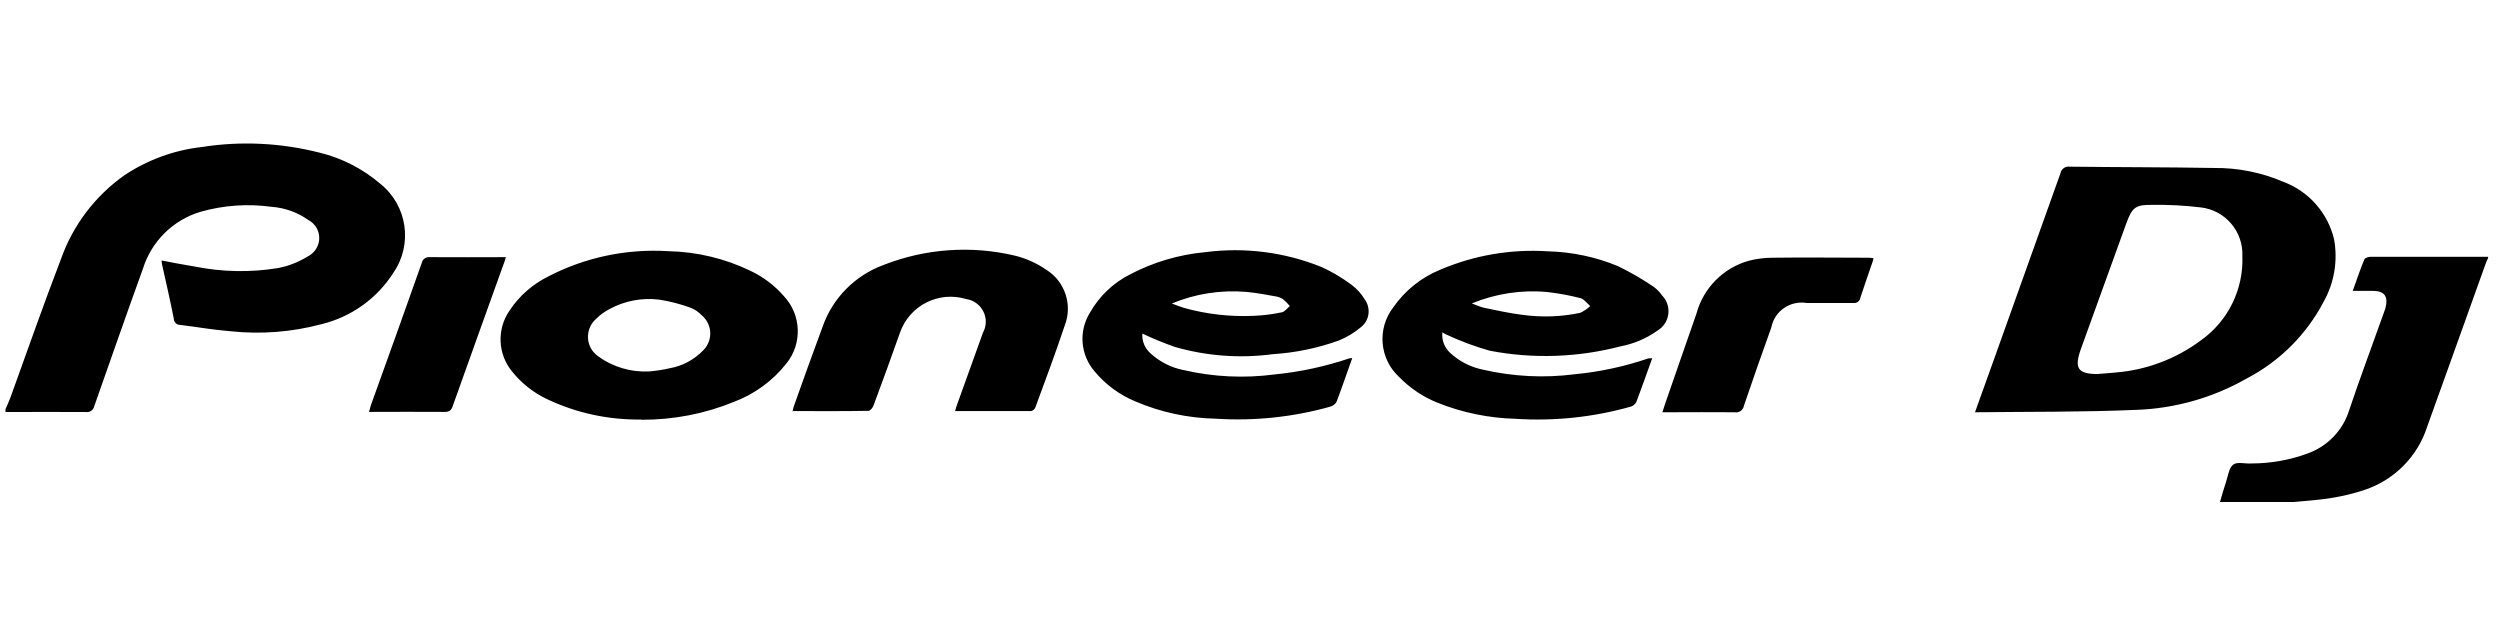
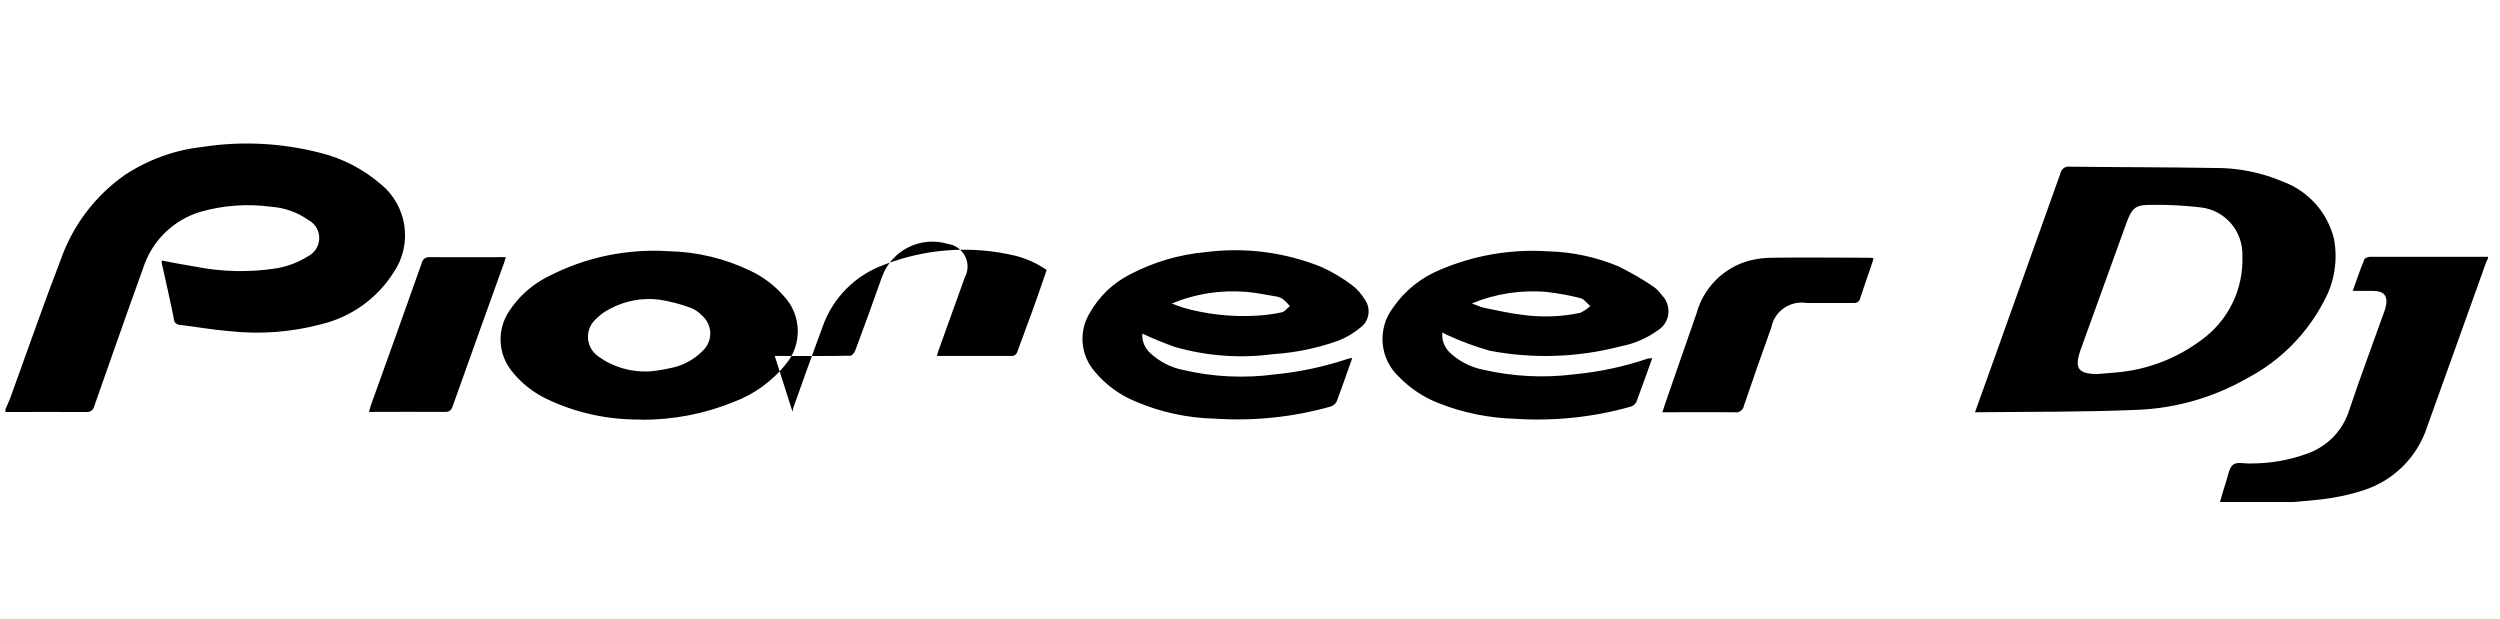
<svg xmlns="http://www.w3.org/2000/svg" version="1.1" id="レイヤー_2" x="0px" y="0px" viewBox="0 0 210 52" style="enable-background:new 0 0 210 52;" xml:space="preserve">
-   <path id="パス_1" d="M0.46,34.37c0.14-0.32,0.28-0.62,0.41-0.96c1.41-3.88,2.76-7.78,4.24-11.62c1-2.85,2.87-5.32,5.34-7.07  c1.95-1.29,4.17-2.11,6.5-2.37c3.3-0.52,6.68-0.35,9.92,0.48c1.88,0.46,3.62,1.36,5.09,2.62c2.25,1.81,2.73,5.05,1.1,7.44  c-1.38,2.18-3.55,3.73-6.05,4.34c-2.51,0.67-5.11,0.87-7.69,0.59c-1.41-0.11-2.79-0.36-4.2-0.53c-0.29,0-0.52-0.23-0.52-0.52  c-0.3-1.51-0.64-3.01-0.98-4.52c-0.02-0.11-0.04-0.2-0.05-0.37c0.94,0.18,1.85,0.36,2.74,0.5c2.32,0.47,4.7,0.52,7.03,0.14  c0.89-0.17,1.74-0.5,2.51-0.98c0.85-0.42,1.21-1.45,0.79-2.3c-0.16-0.34-0.44-0.61-0.77-0.78c-0.91-0.64-1.97-1.01-3.08-1.09  c-1.98-0.27-3.99-0.13-5.91,0.41c-2.33,0.68-4.16,2.49-4.88,4.81c-1.39,3.83-2.72,7.67-4.08,11.52c-0.06,0.33-0.38,0.55-0.71,0.5  c-2.24-0.02-4.5,0-6.75,0v-0.21L0.46,34.37z M186.48,42.16c0.16-0.55,0.32-1.12,0.5-1.66c0.18-0.53,0.25-1.21,0.62-1.48  c0.34-0.25,1-0.05,1.53-0.09c1.59,0,3.17-0.28,4.66-0.82c1.69-0.59,3.01-1.94,3.54-3.65c0.91-2.72,1.92-5.39,2.88-8.1  c0.06-0.15,0.11-0.29,0.16-0.45c0.27-1.03-0.07-1.48-1.1-1.48h-1.64c0.34-0.93,0.62-1.8,0.98-2.65c0.05-0.12,0.34-0.21,0.5-0.21H209  v0.11c-0.07,0.16-0.16,0.32-0.21,0.48c-1.64,4.56-3.26,9.13-4.91,13.69c-0.8,2.49-2.74,4.45-5.22,5.29  c-0.92,0.31-1.87,0.54-2.83,0.69c-1.05,0.18-2.1,0.23-3.17,0.34h-6.18V42.16z M66.57,34.58c0.04-0.16,0.05-0.27,0.09-0.39  c0.8-2.24,1.6-4.5,2.44-6.75c0.84-2.4,2.72-4.3,5.11-5.18c3.54-1.39,7.41-1.66,11.11-0.77c0.93,0.24,1.81,0.64,2.6,1.19  c1.54,0.98,2.18,2.92,1.53,4.63c-0.78,2.33-1.64,4.65-2.49,6.94c-0.07,0.14-0.19,0.24-0.34,0.28h-6.39c0.07-0.25,0.12-0.45,0.2-0.64  c0.71-1.98,1.42-3.97,2.14-5.95c0.51-0.93,0.16-2.09-0.76-2.6c-0.19-0.11-0.41-0.18-0.62-0.21c-2.32-0.72-4.79,0.52-5.59,2.81  c-0.73,2.05-1.46,4.09-2.23,6.14c-0.07,0.18-0.27,0.43-0.41,0.43c-2.1,0.04-4.22,0.02-6.35,0.02L66.57,34.58z M157.38,21.64  c-0.02,0.15-0.06,0.29-0.11,0.43c-0.34,1-0.69,1.98-1.01,2.97c-0.05,0.26-0.29,0.44-0.55,0.41h-3.97c-1.38-0.22-2.69,0.69-2.95,2.06  c-0.78,2.17-1.55,4.36-2.3,6.57c-0.06,0.37-0.41,0.62-0.78,0.55c-1.83-0.02-3.67,0-5.5,0h-0.57c0.09-0.27,0.16-0.5,0.23-0.71  c0.87-2.53,1.76-5.06,2.63-7.57c0.58-2.16,2.26-3.85,4.41-4.45c0.64-0.16,1.3-0.25,1.96-0.25c2.71-0.04,5.41,0,8.12,0  c0.13,0,0.26,0.02,0.39,0.04V21.64z M42.49,21.6c-0.09,0.27-0.12,0.45-0.2,0.62c-1.42,3.95-2.84,7.9-4.25,11.86  c-0.12,0.37-0.28,0.53-0.69,0.52c-2.1-0.02-4.18,0-6.35,0c0.05-0.2,0.09-0.36,0.14-0.52c1.44-4.01,2.88-7.99,4.29-12  c0.06-0.31,0.36-0.52,0.68-0.48c2.1,0.02,4.18,0,6.37,0H42.49z M113.59,30.08c-0.46,1.28-0.87,2.49-1.32,3.67  c-0.11,0.2-0.31,0.35-0.53,0.41c-3.13,0.88-6.39,1.22-9.63,1.01c-2.33-0.05-4.62-0.54-6.76-1.46c-1.32-0.55-2.49-1.41-3.4-2.51  c-1.19-1.37-1.36-3.36-0.41-4.91c0.78-1.39,1.96-2.52,3.38-3.24c1.97-1.03,4.12-1.67,6.34-1.87c3.3-0.43,6.66,0,9.75,1.25  c0.89,0.4,1.74,0.91,2.53,1.5c0.44,0.33,0.81,0.74,1.09,1.21c0.55,0.74,0.41,1.79-0.32,2.35c-0.56,0.47-1.19,0.85-1.87,1.12  c-1.78,0.64-3.63,1.02-5.52,1.14c-2.76,0.37-5.57,0.16-8.24-0.61c-0.93-0.33-1.84-0.7-2.72-1.12c-0.05,0.62,0.2,1.22,0.66,1.64  c0.78,0.72,1.74,1.22,2.78,1.42c2.52,0.59,5.13,0.71,7.69,0.37c2.12-0.21,4.21-0.66,6.23-1.34  C113.4,30.09,113.49,30.08,113.59,30.08z M98.4,25.48c0.43,0.16,0.71,0.28,1.01,0.37c1.91,0.54,3.9,0.77,5.89,0.68  c0.8-0.03,1.6-0.13,2.39-0.3c0.23-0.05,0.43-0.34,0.66-0.52c-0.18-0.21-0.37-0.41-0.59-0.59c-0.19-0.12-0.41-0.2-0.64-0.23  c-0.8-0.14-1.62-0.3-2.42-0.37c-2.14-0.18-4.3,0.15-6.28,0.98L98.4,25.48z M138.79,30.08c-0.46,1.28-0.89,2.51-1.35,3.72  c-0.11,0.18-0.29,0.32-0.5,0.37c-3.13,0.88-6.39,1.22-9.63,1.01c-2.24-0.06-4.45-0.51-6.53-1.34c-1.21-0.48-2.31-1.21-3.22-2.14  c-1.69-1.53-1.91-4.09-0.52-5.89c0.98-1.41,2.34-2.5,3.93-3.15c2.85-1.22,5.95-1.75,9.04-1.55c2.03,0.05,4.03,0.47,5.91,1.25  c1.04,0.51,2.03,1.08,2.99,1.73c0.27,0.2,0.5,0.44,0.69,0.71c0.74,0.75,0.74,1.95-0.01,2.69c-0.12,0.12-0.25,0.21-0.39,0.3  c-0.92,0.65-1.96,1.09-3.06,1.3c-3.59,0.94-7.35,1.07-11,0.37c-1.24-0.35-2.45-0.8-3.61-1.34c-0.13-0.06-0.25-0.12-0.37-0.2  c-0.07,0.64,0.17,1.27,0.64,1.71c0.77,0.72,1.73,1.21,2.76,1.42c2.52,0.58,5.12,0.72,7.69,0.39c2.12-0.2,4.21-0.65,6.23-1.34  C138.56,30.11,138.63,30.11,138.79,30.08z M123.61,25.48c0.45,0.16,0.73,0.3,1.03,0.37c1.05,0.21,2.12,0.46,3.19,0.59  c1.63,0.23,3.29,0.18,4.9-0.16c0.31-0.14,0.6-0.33,0.85-0.57c-0.27-0.23-0.5-0.57-0.8-0.66c-0.92-0.24-1.86-0.41-2.81-0.52  c-2.16-0.2-4.33,0.13-6.34,0.96L123.61,25.48z M53.86,35.24c-2.73,0.04-5.44-0.54-7.9-1.71c-1.15-0.54-2.16-1.34-2.95-2.33  c-1.2-1.46-1.29-3.55-0.21-5.11c0.81-1.23,1.94-2.22,3.26-2.87c3.1-1.61,6.59-2.34,10.08-2.12c2.4,0.05,4.76,0.61,6.92,1.66  c1.07,0.51,2.02,1.23,2.79,2.12c1.47,1.57,1.56,3.99,0.2,5.66c-1.15,1.46-2.68,2.57-4.41,3.22c-2.47,1.01-5.11,1.51-7.78,1.5  L53.86,35.24z M54.54,31.2c0.58-0.05,1.16-0.14,1.73-0.27c1.06-0.19,2.03-0.71,2.78-1.48c0.79-0.76,0.82-2.02,0.06-2.81  c-0.05-0.06-0.11-0.11-0.17-0.16c-0.25-0.27-0.56-0.48-0.91-0.62c-0.86-0.32-1.75-0.55-2.65-0.69c-1.45-0.18-2.92,0.1-4.2,0.8  c-0.4,0.21-0.77,0.48-1.09,0.8c-0.84,0.72-0.94,1.98-0.22,2.82c0.11,0.12,0.23,0.23,0.36,0.33C51.48,30.83,53,31.28,54.54,31.2z   M165.9,34.63c0.64-1.76,1.21-3.38,1.8-5.02c1.8-5.02,3.59-10.04,5.38-15.06c0.07-0.36,0.42-0.61,0.78-0.55  c4.04,0.05,8.1,0.04,12.14,0.11c2-0.02,3.98,0.38,5.82,1.17c2.12,0.8,3.71,2.6,4.24,4.81c0.33,1.8,0.02,3.66-0.87,5.25  c-1.45,2.77-3.71,5.02-6.48,6.46c-2.84,1.62-6.03,2.52-9.29,2.63C174.95,34.62,170.48,34.58,165.9,34.63z M176.26,31.41  c0.48-0.04,0.98-0.07,1.46-0.12c2.6-0.21,5.08-1.15,7.17-2.71c2.27-1.62,3.57-4.27,3.47-7.05c0.09-2.09-1.45-3.89-3.52-4.11  c-1.33-0.16-2.68-0.23-4.02-0.21c-1.42-0.02-1.71,0.18-2.21,1.55c-1.28,3.51-2.53,7.03-3.81,10.54c-0.59,1.64-0.27,2.12,1.44,2.12  H176.26z" />
+   <path id="パス_1" d="M0.46,34.37c0.14-0.32,0.28-0.62,0.41-0.96c1.41-3.88,2.76-7.78,4.24-11.62c1-2.85,2.87-5.32,5.34-7.07  c1.95-1.29,4.17-2.11,6.5-2.37c3.3-0.52,6.68-0.35,9.92,0.48c1.88,0.46,3.62,1.36,5.09,2.62c2.25,1.81,2.73,5.05,1.1,7.44  c-1.38,2.18-3.55,3.73-6.05,4.34c-2.51,0.67-5.11,0.87-7.69,0.59c-1.41-0.11-2.79-0.36-4.2-0.53c-0.29,0-0.52-0.23-0.52-0.52  c-0.3-1.51-0.64-3.01-0.98-4.52c-0.02-0.11-0.04-0.2-0.05-0.37c0.94,0.18,1.85,0.36,2.74,0.5c2.32,0.47,4.7,0.52,7.03,0.14  c0.89-0.17,1.74-0.5,2.51-0.98c0.85-0.42,1.21-1.45,0.79-2.3c-0.16-0.34-0.44-0.61-0.77-0.78c-0.91-0.64-1.97-1.01-3.08-1.09  c-1.98-0.27-3.99-0.13-5.91,0.41c-2.33,0.68-4.16,2.49-4.88,4.81c-1.39,3.83-2.72,7.67-4.08,11.52c-0.06,0.33-0.38,0.55-0.71,0.5  c-2.24-0.02-4.5,0-6.75,0v-0.21L0.46,34.37z M186.48,42.16c0.16-0.55,0.32-1.12,0.5-1.66c0.18-0.53,0.25-1.21,0.62-1.48  c0.34-0.25,1-0.05,1.53-0.09c1.59,0,3.17-0.28,4.66-0.82c1.69-0.59,3.01-1.94,3.54-3.65c0.91-2.72,1.92-5.39,2.88-8.1  c0.06-0.15,0.11-0.29,0.16-0.45c0.27-1.03-0.07-1.48-1.1-1.48h-1.64c0.34-0.93,0.62-1.8,0.98-2.65c0.05-0.12,0.34-0.21,0.5-0.21H209  v0.11c-0.07,0.16-0.16,0.32-0.21,0.48c-1.64,4.56-3.26,9.13-4.91,13.69c-0.8,2.49-2.74,4.45-5.22,5.29  c-0.92,0.31-1.87,0.54-2.83,0.69c-1.05,0.18-2.1,0.23-3.17,0.34h-6.18V42.16z M66.57,34.58c0.04-0.16,0.05-0.27,0.09-0.39  c0.8-2.24,1.6-4.5,2.44-6.75c0.84-2.4,2.72-4.3,5.11-5.18c3.54-1.39,7.41-1.66,11.11-0.77c0.93,0.24,1.81,0.64,2.6,1.19  c-0.78,2.33-1.64,4.65-2.49,6.94c-0.07,0.14-0.19,0.24-0.34,0.28h-6.39c0.07-0.25,0.12-0.45,0.2-0.64  c0.71-1.98,1.42-3.97,2.14-5.95c0.51-0.93,0.16-2.09-0.76-2.6c-0.19-0.11-0.41-0.18-0.62-0.21c-2.32-0.72-4.79,0.52-5.59,2.81  c-0.73,2.05-1.46,4.09-2.23,6.14c-0.07,0.18-0.27,0.43-0.41,0.43c-2.1,0.04-4.22,0.02-6.35,0.02L66.57,34.58z M157.38,21.64  c-0.02,0.15-0.06,0.29-0.11,0.43c-0.34,1-0.69,1.98-1.01,2.97c-0.05,0.26-0.29,0.44-0.55,0.41h-3.97c-1.38-0.22-2.69,0.69-2.95,2.06  c-0.78,2.17-1.55,4.36-2.3,6.57c-0.06,0.37-0.41,0.62-0.78,0.55c-1.83-0.02-3.67,0-5.5,0h-0.57c0.09-0.27,0.16-0.5,0.23-0.71  c0.87-2.53,1.76-5.06,2.63-7.57c0.58-2.16,2.26-3.85,4.41-4.45c0.64-0.16,1.3-0.25,1.96-0.25c2.71-0.04,5.41,0,8.12,0  c0.13,0,0.26,0.02,0.39,0.04V21.64z M42.49,21.6c-0.09,0.27-0.12,0.45-0.2,0.62c-1.42,3.95-2.84,7.9-4.25,11.86  c-0.12,0.37-0.28,0.53-0.69,0.52c-2.1-0.02-4.18,0-6.35,0c0.05-0.2,0.09-0.36,0.14-0.52c1.44-4.01,2.88-7.99,4.29-12  c0.06-0.31,0.36-0.52,0.68-0.48c2.1,0.02,4.18,0,6.37,0H42.49z M113.59,30.08c-0.46,1.28-0.87,2.49-1.32,3.67  c-0.11,0.2-0.31,0.35-0.53,0.41c-3.13,0.88-6.39,1.22-9.63,1.01c-2.33-0.05-4.62-0.54-6.76-1.46c-1.32-0.55-2.49-1.41-3.4-2.51  c-1.19-1.37-1.36-3.36-0.41-4.91c0.78-1.39,1.96-2.52,3.38-3.24c1.97-1.03,4.12-1.67,6.34-1.87c3.3-0.43,6.66,0,9.75,1.25  c0.89,0.4,1.74,0.91,2.53,1.5c0.44,0.33,0.81,0.74,1.09,1.21c0.55,0.74,0.41,1.79-0.32,2.35c-0.56,0.47-1.19,0.85-1.87,1.12  c-1.78,0.64-3.63,1.02-5.52,1.14c-2.76,0.37-5.57,0.16-8.24-0.61c-0.93-0.33-1.84-0.7-2.72-1.12c-0.05,0.62,0.2,1.22,0.66,1.64  c0.78,0.72,1.74,1.22,2.78,1.42c2.52,0.59,5.13,0.71,7.69,0.37c2.12-0.21,4.21-0.66,6.23-1.34  C113.4,30.09,113.49,30.08,113.59,30.08z M98.4,25.48c0.43,0.16,0.71,0.28,1.01,0.37c1.91,0.54,3.9,0.77,5.89,0.68  c0.8-0.03,1.6-0.13,2.39-0.3c0.23-0.05,0.43-0.34,0.66-0.52c-0.18-0.21-0.37-0.41-0.59-0.59c-0.19-0.12-0.41-0.2-0.64-0.23  c-0.8-0.14-1.62-0.3-2.42-0.37c-2.14-0.18-4.3,0.15-6.28,0.98L98.4,25.48z M138.79,30.08c-0.46,1.28-0.89,2.51-1.35,3.72  c-0.11,0.18-0.29,0.32-0.5,0.37c-3.13,0.88-6.39,1.22-9.63,1.01c-2.24-0.06-4.45-0.51-6.53-1.34c-1.21-0.48-2.31-1.21-3.22-2.14  c-1.69-1.53-1.91-4.09-0.52-5.89c0.98-1.41,2.34-2.5,3.93-3.15c2.85-1.22,5.95-1.75,9.04-1.55c2.03,0.05,4.03,0.47,5.91,1.25  c1.04,0.51,2.03,1.08,2.99,1.73c0.27,0.2,0.5,0.44,0.69,0.71c0.74,0.75,0.74,1.95-0.01,2.69c-0.12,0.12-0.25,0.21-0.39,0.3  c-0.92,0.65-1.96,1.09-3.06,1.3c-3.59,0.94-7.35,1.07-11,0.37c-1.24-0.35-2.45-0.8-3.61-1.34c-0.13-0.06-0.25-0.12-0.37-0.2  c-0.07,0.64,0.17,1.27,0.64,1.71c0.77,0.72,1.73,1.21,2.76,1.42c2.52,0.58,5.12,0.72,7.69,0.39c2.12-0.2,4.21-0.65,6.23-1.34  C138.56,30.11,138.63,30.11,138.79,30.08z M123.61,25.48c0.45,0.16,0.73,0.3,1.03,0.37c1.05,0.21,2.12,0.46,3.19,0.59  c1.63,0.23,3.29,0.18,4.9-0.16c0.31-0.14,0.6-0.33,0.85-0.57c-0.27-0.23-0.5-0.57-0.8-0.66c-0.92-0.24-1.86-0.41-2.81-0.52  c-2.16-0.2-4.33,0.13-6.34,0.96L123.61,25.48z M53.86,35.24c-2.73,0.04-5.44-0.54-7.9-1.71c-1.15-0.54-2.16-1.34-2.95-2.33  c-1.2-1.46-1.29-3.55-0.21-5.11c0.81-1.23,1.94-2.22,3.26-2.87c3.1-1.61,6.59-2.34,10.08-2.12c2.4,0.05,4.76,0.61,6.92,1.66  c1.07,0.51,2.02,1.23,2.79,2.12c1.47,1.57,1.56,3.99,0.2,5.66c-1.15,1.46-2.68,2.57-4.41,3.22c-2.47,1.01-5.11,1.51-7.78,1.5  L53.86,35.24z M54.54,31.2c0.58-0.05,1.16-0.14,1.73-0.27c1.06-0.19,2.03-0.71,2.78-1.48c0.79-0.76,0.82-2.02,0.06-2.81  c-0.05-0.06-0.11-0.11-0.17-0.16c-0.25-0.27-0.56-0.48-0.91-0.62c-0.86-0.32-1.75-0.55-2.65-0.69c-1.45-0.18-2.92,0.1-4.2,0.8  c-0.4,0.21-0.77,0.48-1.09,0.8c-0.84,0.72-0.94,1.98-0.22,2.82c0.11,0.12,0.23,0.23,0.36,0.33C51.48,30.83,53,31.28,54.54,31.2z   M165.9,34.63c0.64-1.76,1.21-3.38,1.8-5.02c1.8-5.02,3.59-10.04,5.38-15.06c0.07-0.36,0.42-0.61,0.78-0.55  c4.04,0.05,8.1,0.04,12.14,0.11c2-0.02,3.98,0.38,5.82,1.17c2.12,0.8,3.71,2.6,4.24,4.81c0.33,1.8,0.02,3.66-0.87,5.25  c-1.45,2.77-3.71,5.02-6.48,6.46c-2.84,1.62-6.03,2.52-9.29,2.63C174.95,34.62,170.48,34.58,165.9,34.63z M176.26,31.41  c0.48-0.04,0.98-0.07,1.46-0.12c2.6-0.21,5.08-1.15,7.17-2.71c2.27-1.62,3.57-4.27,3.47-7.05c0.09-2.09-1.45-3.89-3.52-4.11  c-1.33-0.16-2.68-0.23-4.02-0.21c-1.42-0.02-1.71,0.18-2.21,1.55c-1.28,3.51-2.53,7.03-3.81,10.54c-0.59,1.64-0.27,2.12,1.44,2.12  H176.26z" />
</svg>